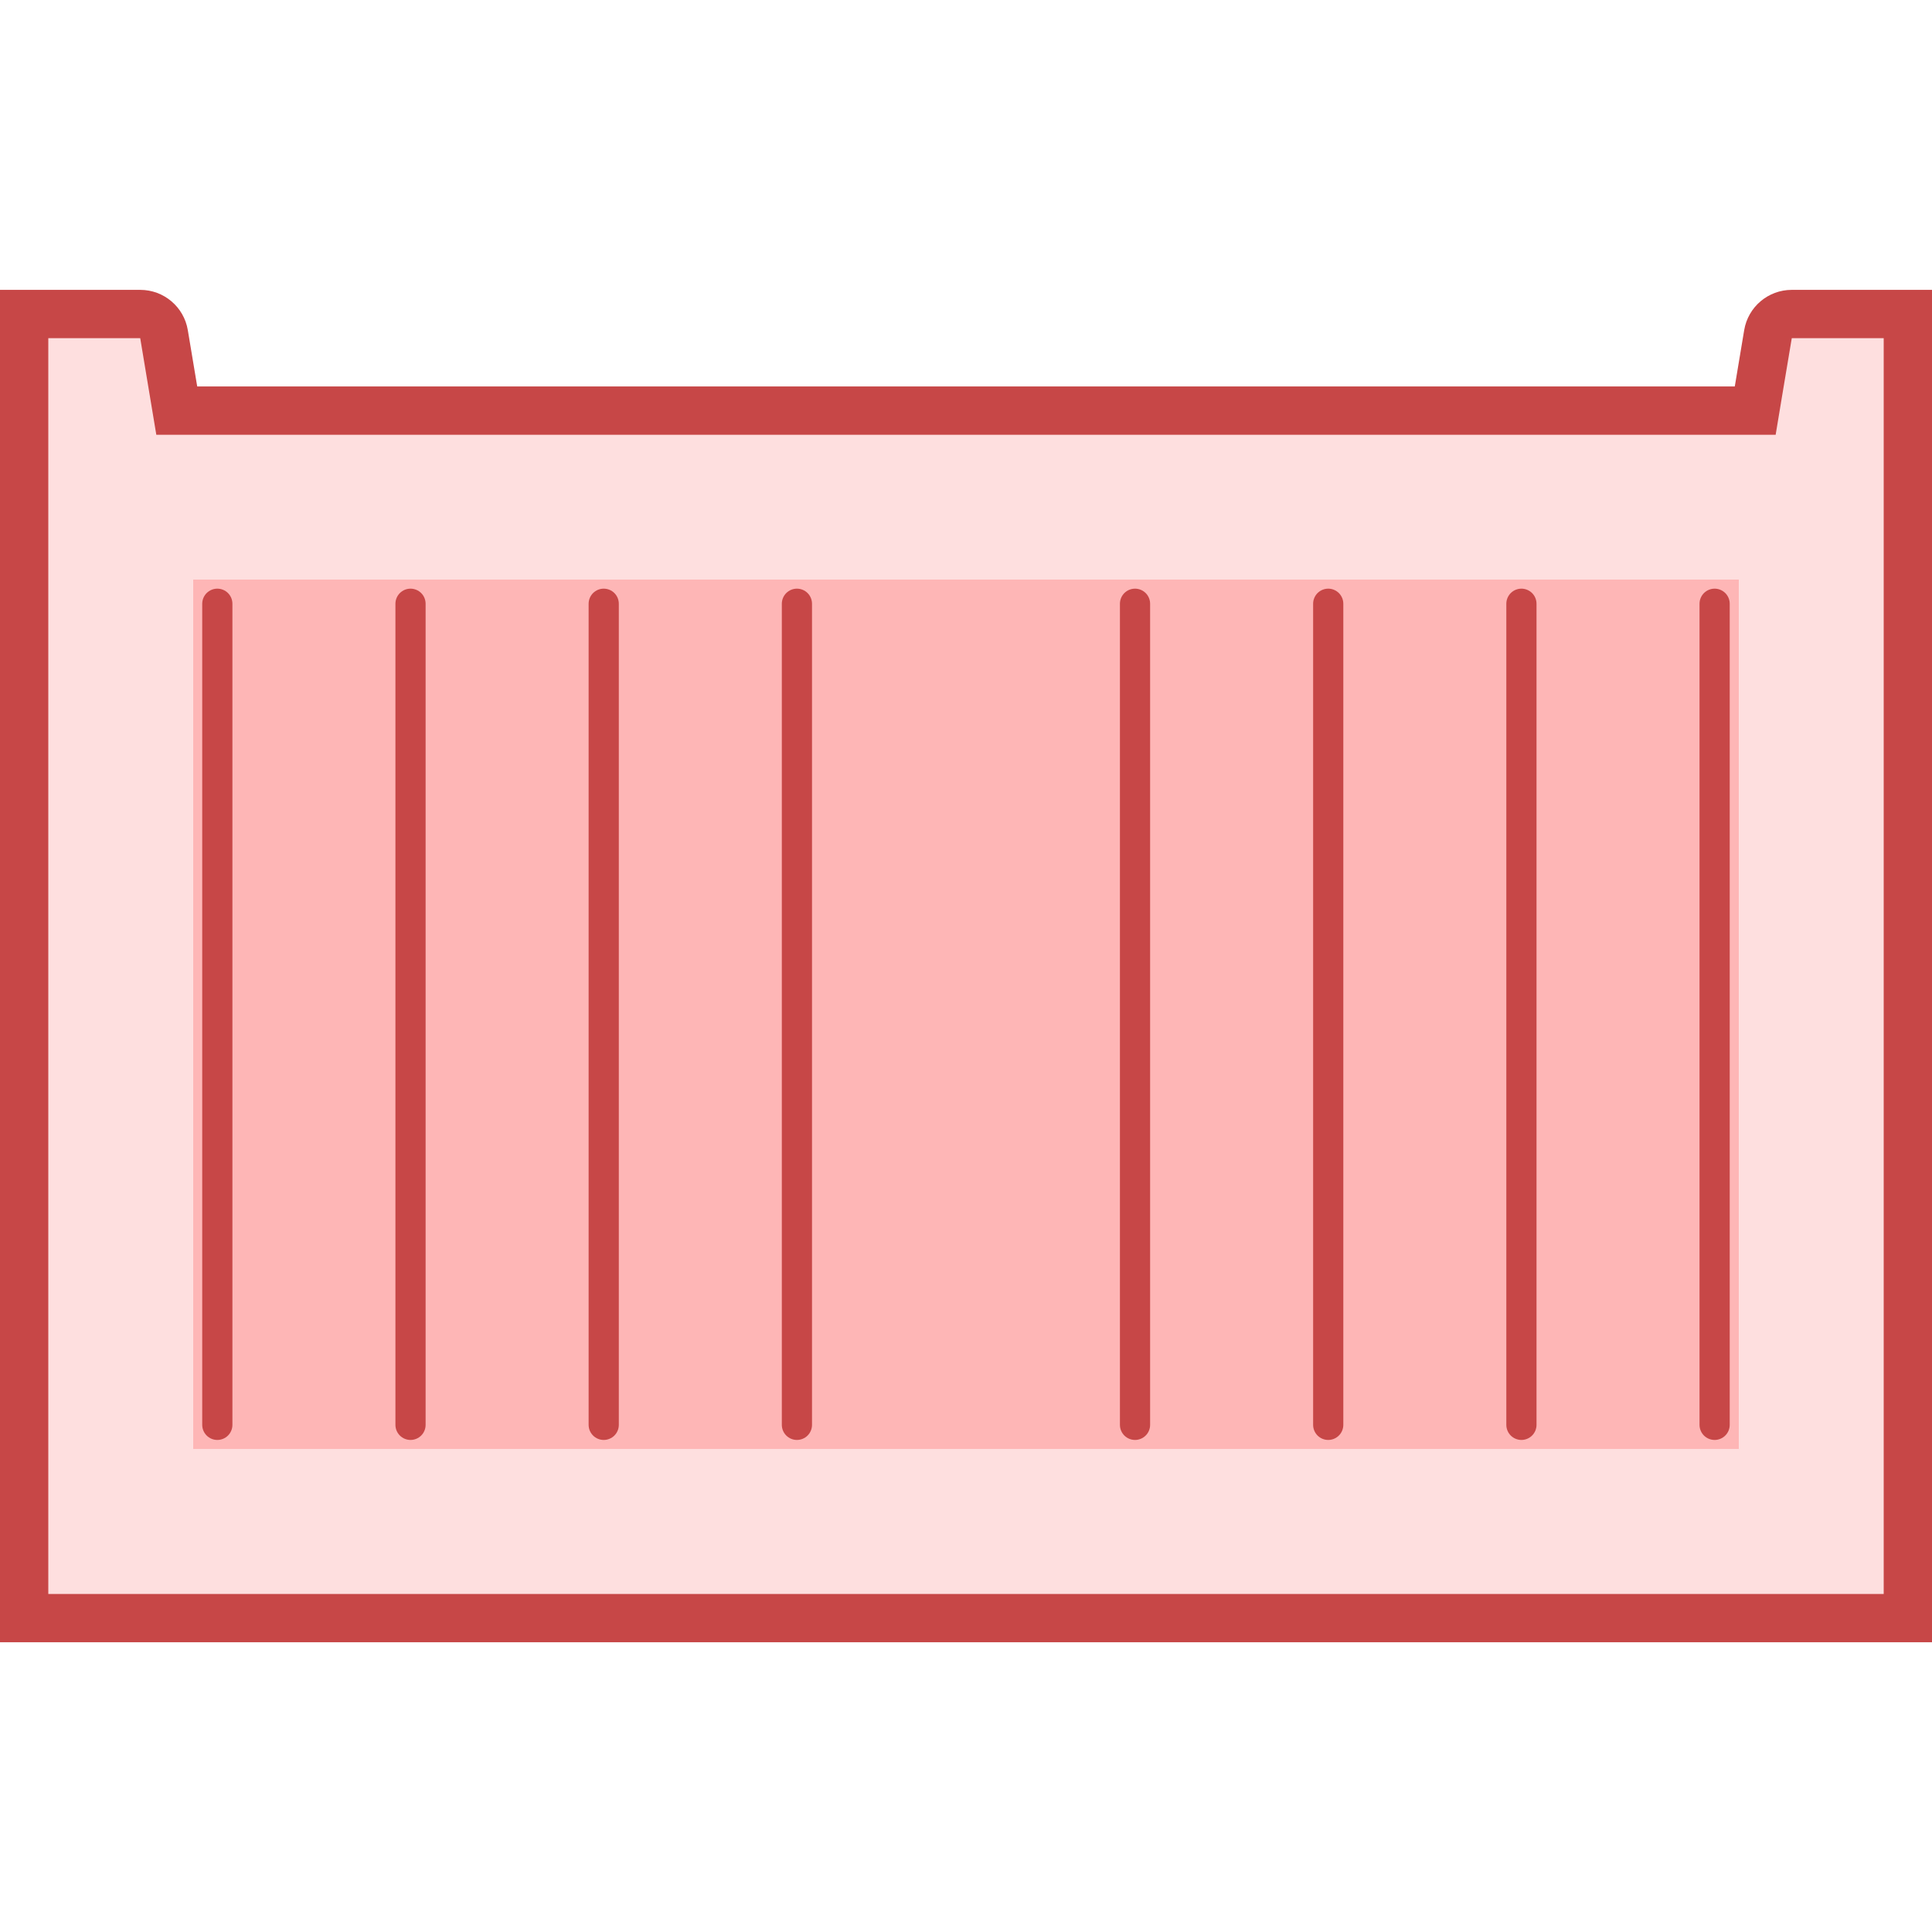
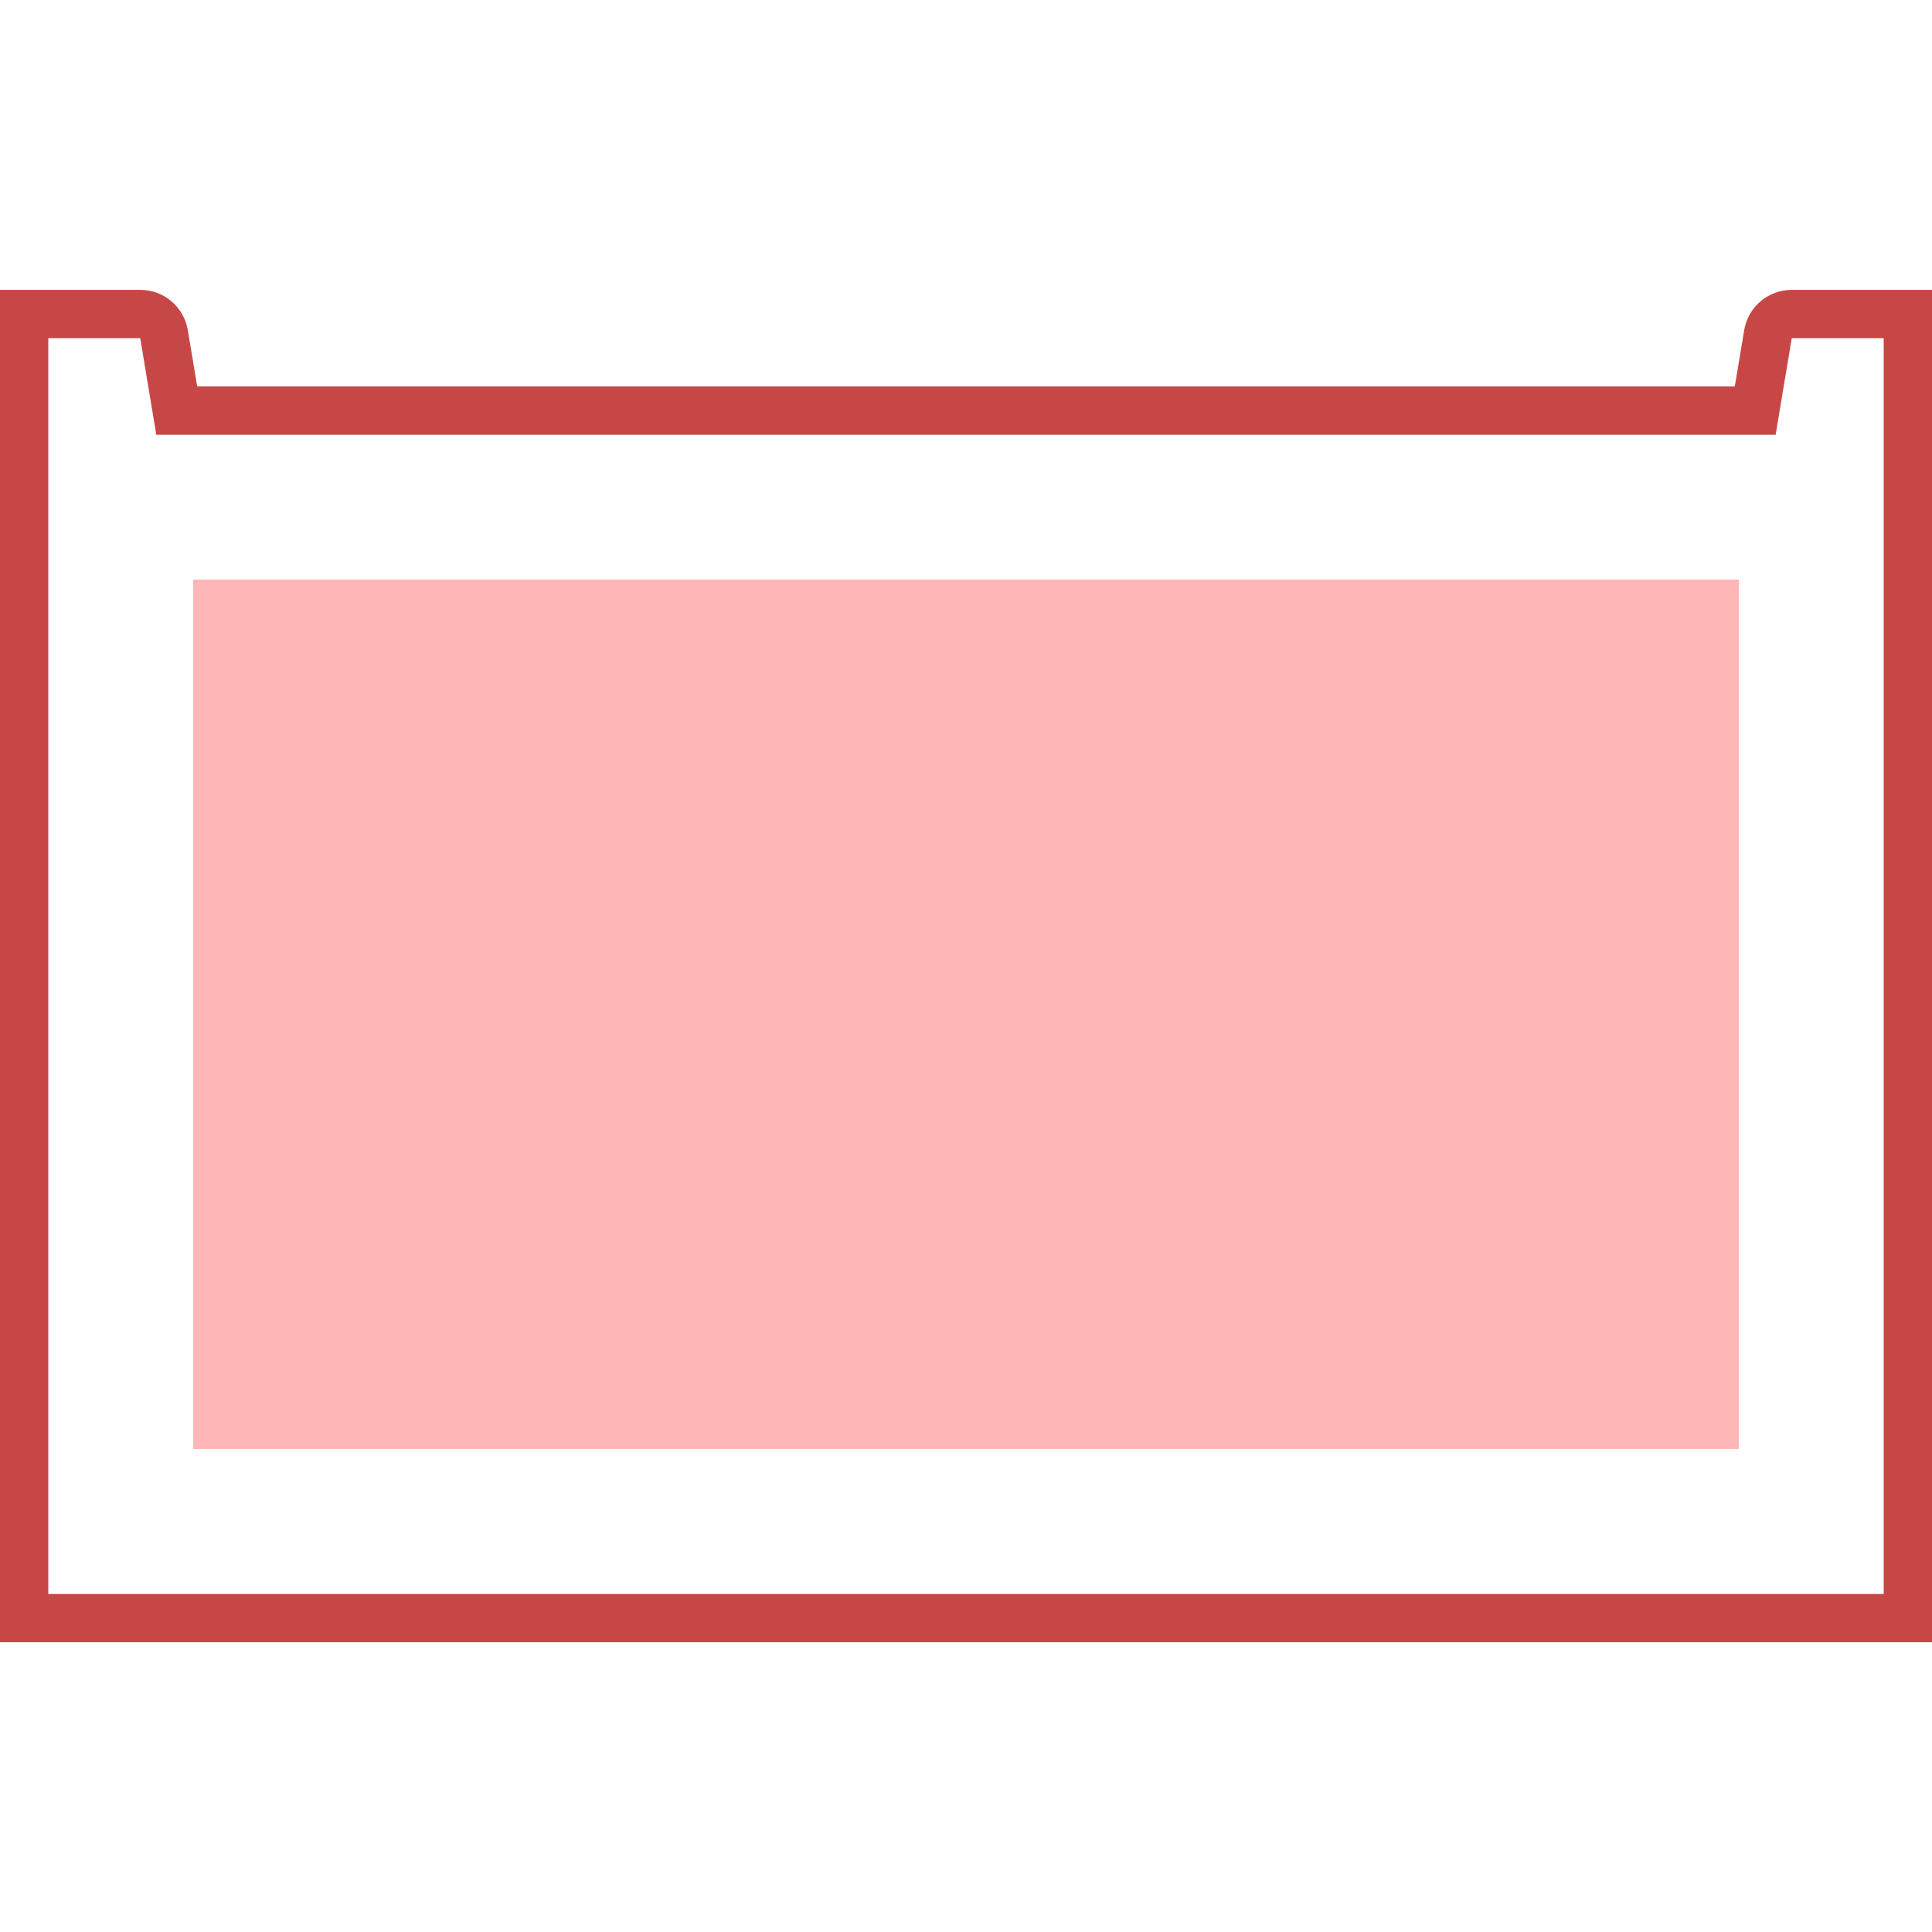
<svg xmlns="http://www.w3.org/2000/svg" width="64" height="64" viewBox="0 0 64 64" fill="none">
-   <path d="M0.801 53.598V10.398H4.646C5.039 10.398 5.37 10.68 5.434 11.067L5.857 13.598H58.145L58.567 11.067C58.631 10.68 58.964 10.398 59.356 10.398H63.201V53.598H0.801Z" fill="#FEDFDF" />
-   <path d="M4.645 11.202L4.955 13.064L5.178 14.402H6.533H57.466H58.821L59.043 13.064L59.355 11.202H62.4V12.802V21.602V52.802H1.6V21.602V12.802V11.202H4.645ZM64 9.602H59.355C58.573 9.602 57.906 10.166 57.778 10.939L57.467 12.802H6.533L6.222 10.939C6.094 10.166 5.427 9.602 4.645 9.602H0V12.802V21.602V54.402H64V21.602V12.802V9.602Z" fill="#C74747" />
+   <path d="M4.645 11.202L4.955 13.064L5.178 14.402H6.533H58.821L59.043 13.064L59.355 11.202H62.4V12.802V21.602V52.802H1.6V21.602V12.802V11.202H4.645ZM64 9.602H59.355C58.573 9.602 57.906 10.166 57.778 10.939L57.467 12.802H6.533L6.222 10.939C6.094 10.166 5.427 9.602 4.645 9.602H0V12.802V21.602V54.402H64V21.602V12.802V9.602Z" fill="#C74747" />
  <path d="M6.4 19.199H57.6V47.999H6.4V19.199Z" fill="#FEB6B6" />
  <path d="M56.799 47.2V20V47.2ZM50.399 47.2V20V47.2ZM43.999 47.2V20V47.2ZM37.599 47.2V20V47.2ZM26.399 47.2V20V47.2ZM19.999 47.2V20V47.2ZM13.599 47.2V20V47.2ZM7.199 47.2V20V47.2Z" fill="#FD9898" />
-   <path d="M56.799 47.2V20M50.399 47.2V20M43.999 47.2V20M37.599 47.2V20M26.399 47.2V20M19.999 47.2V20M13.599 47.2V20M7.199 47.2V20" stroke="#C74747" stroke-miterlimit="10" stroke-linecap="round" />
</svg>